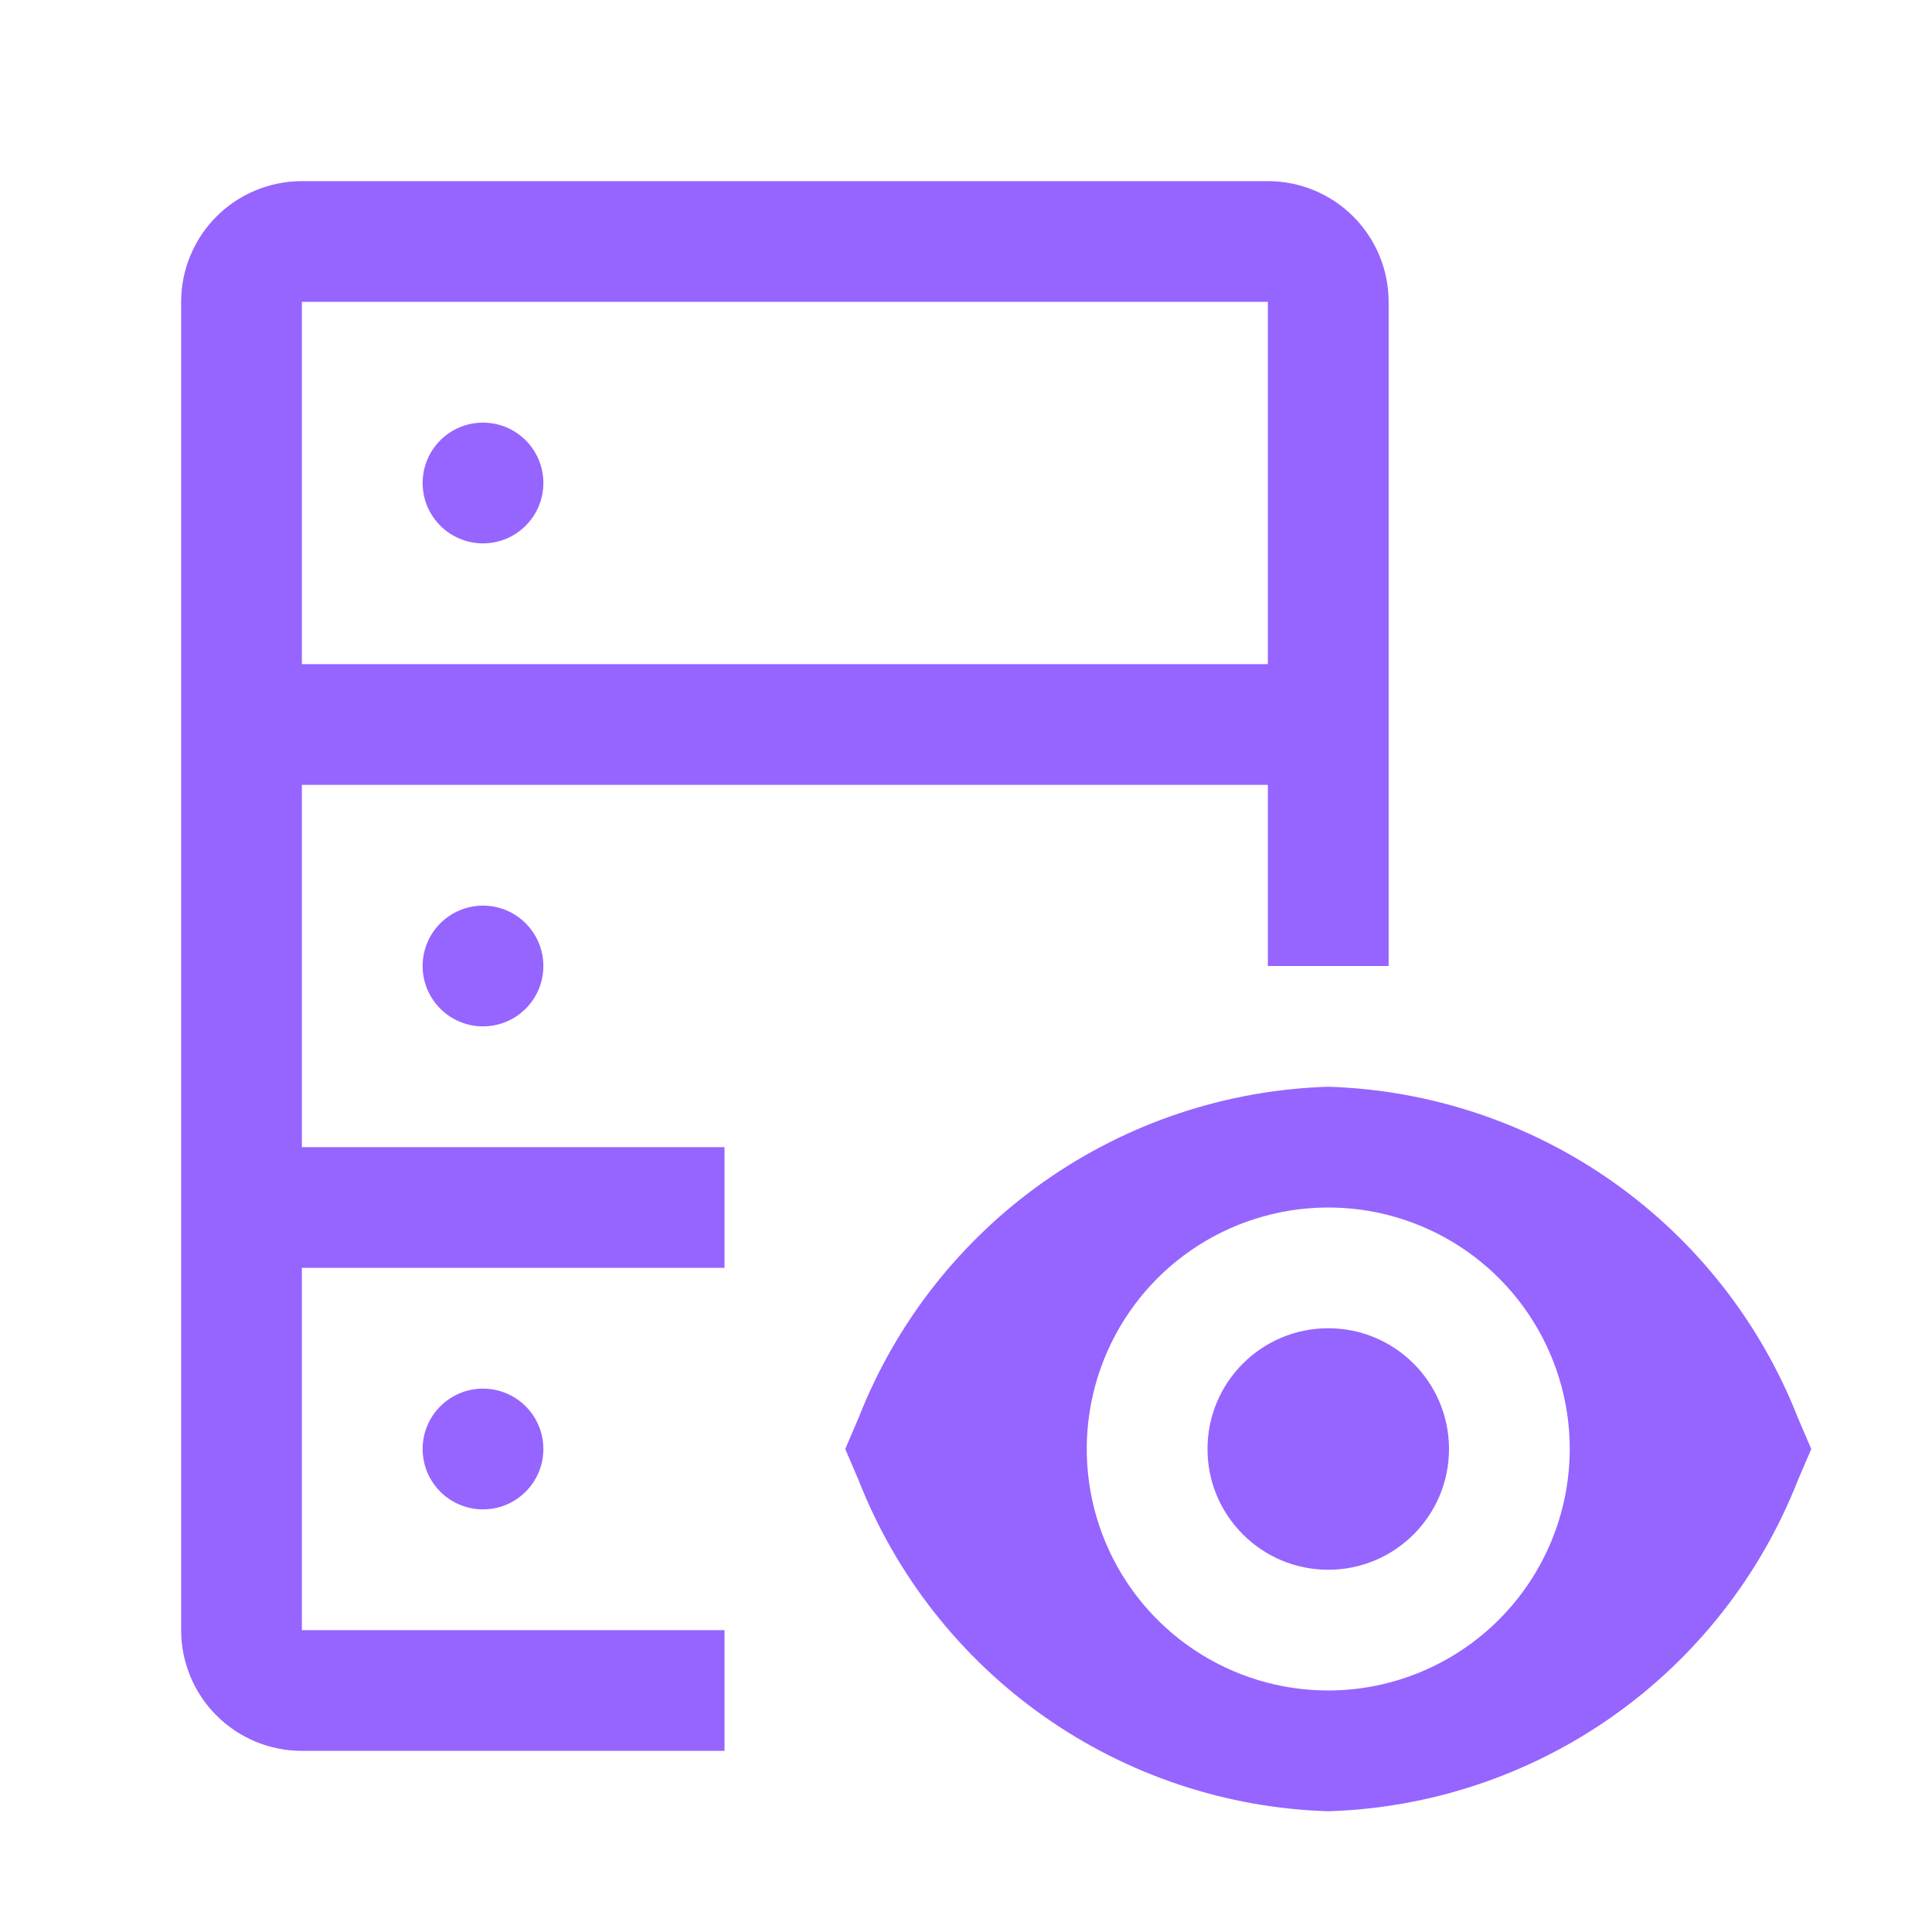
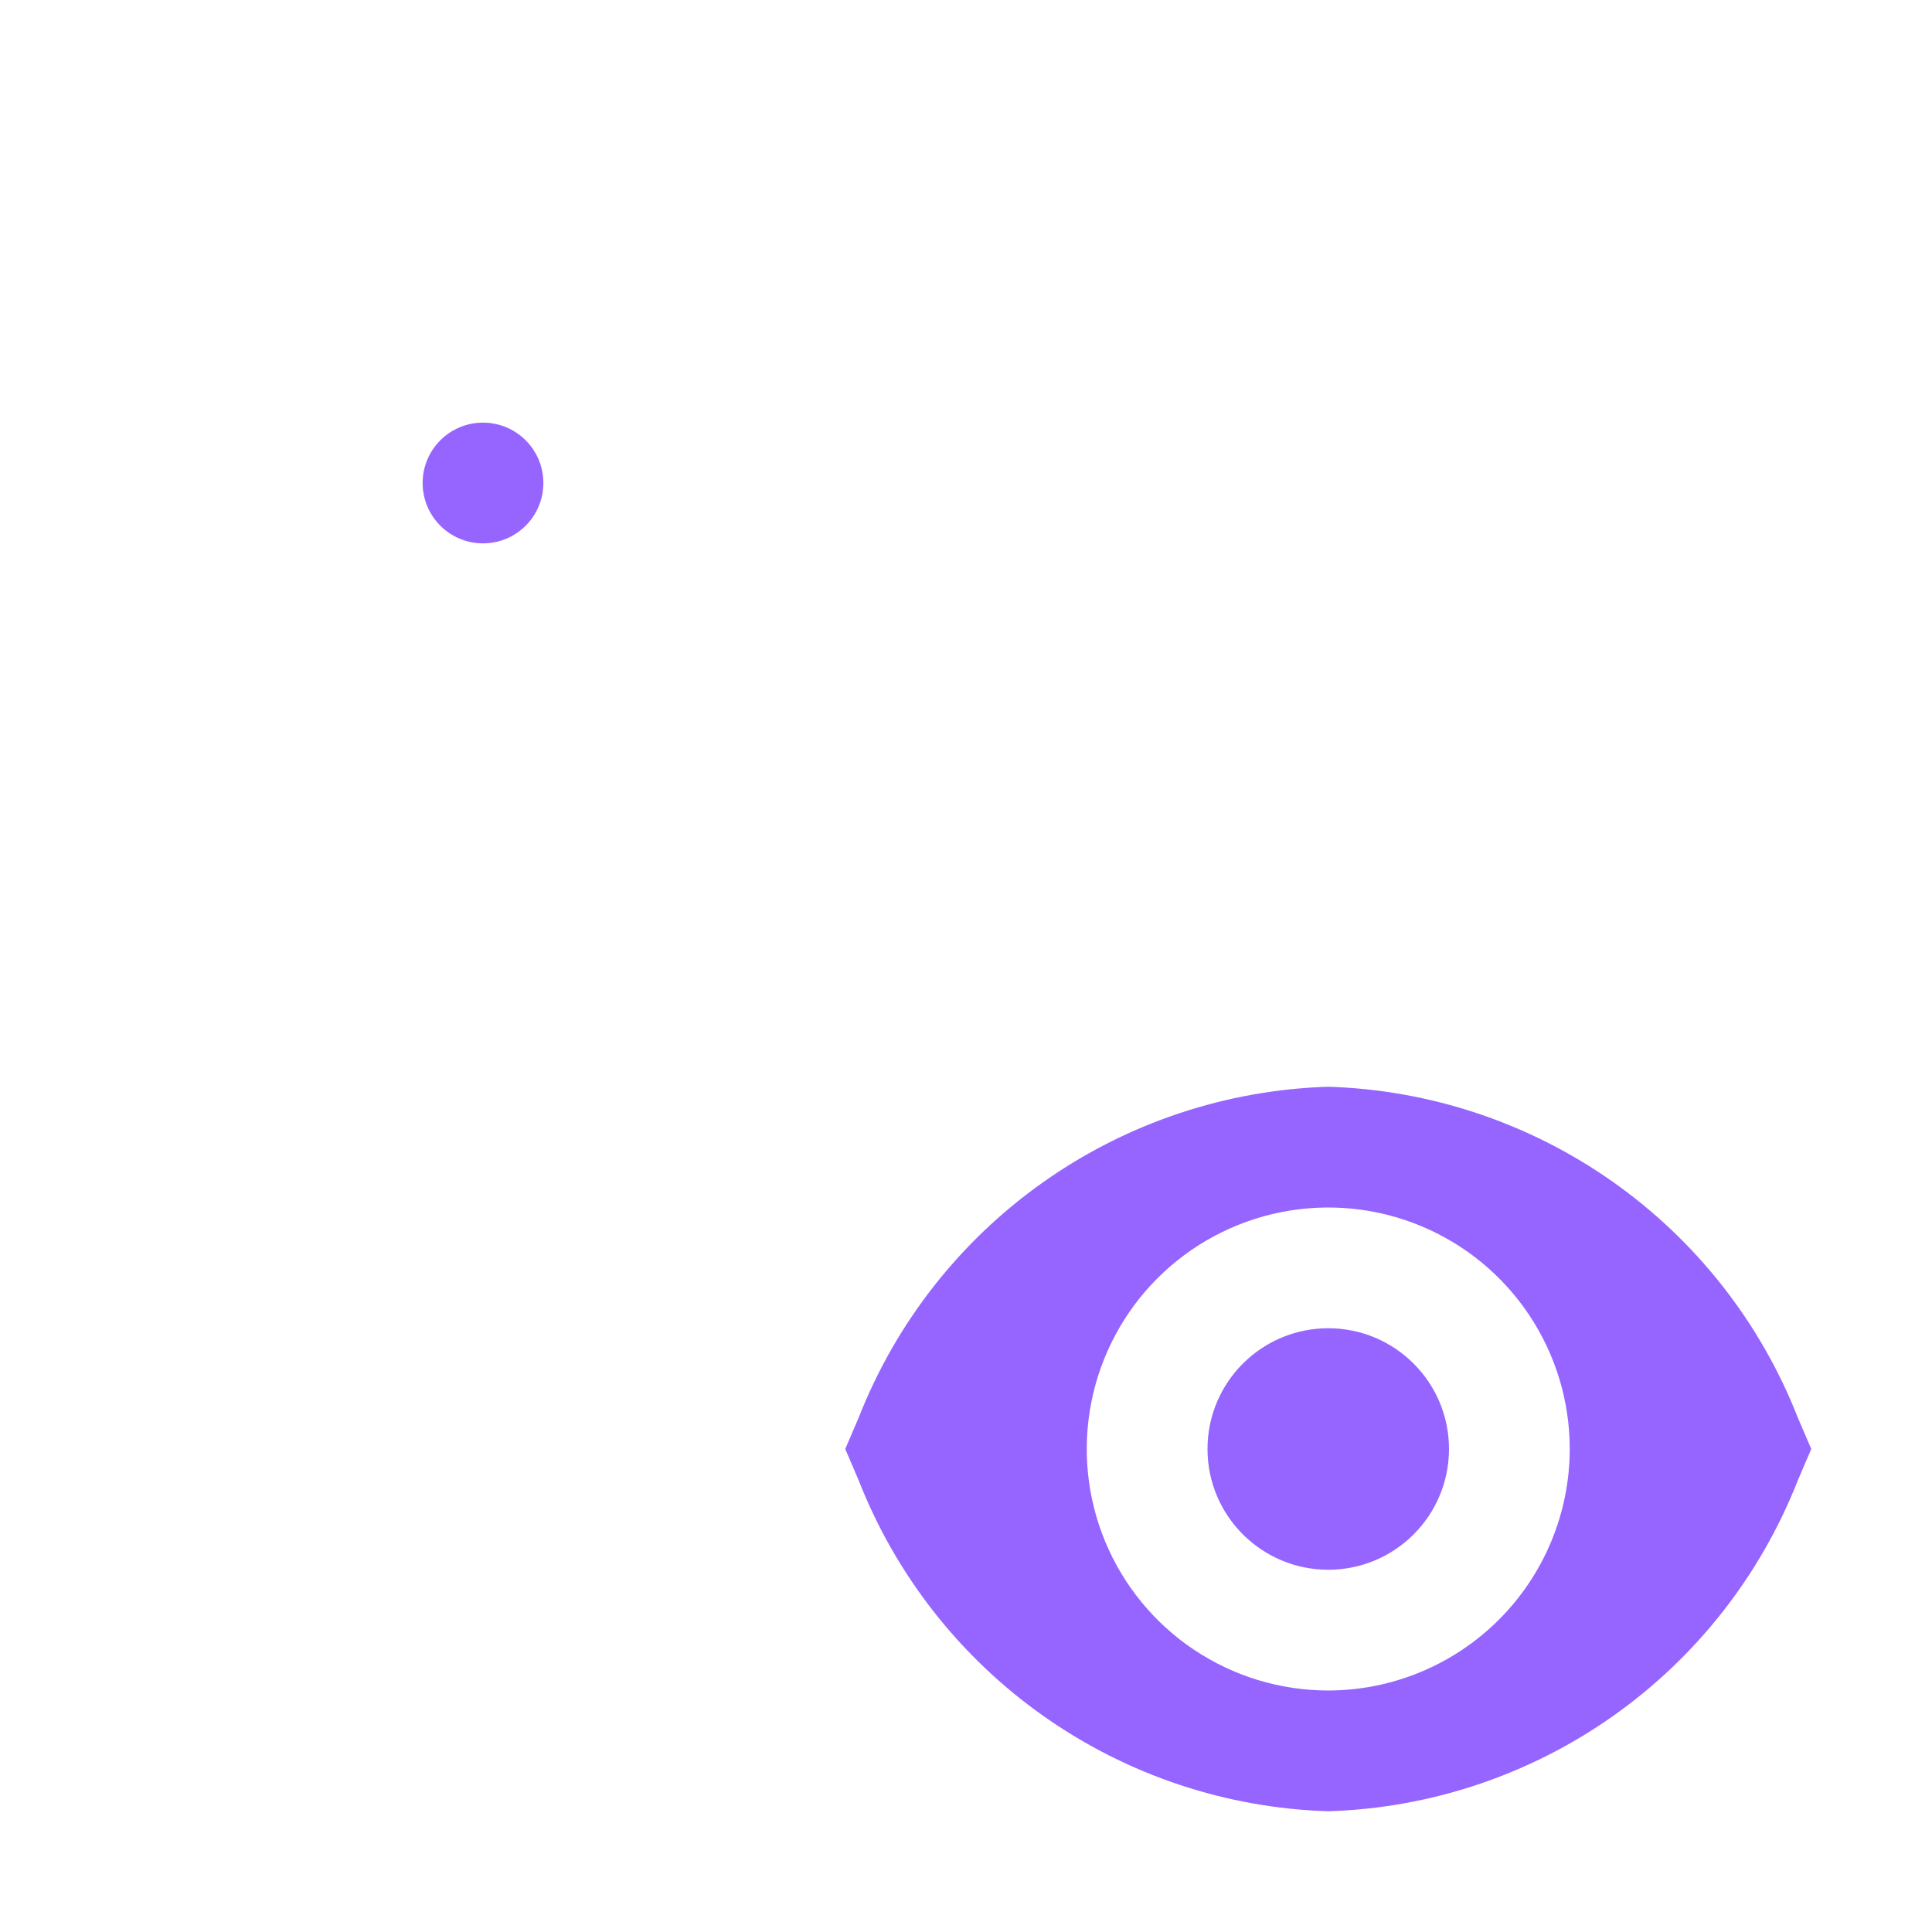
<svg xmlns="http://www.w3.org/2000/svg" width="74" height="74" viewBox="0 0 74 74" fill="none">
  <path d="M50.875 60.125C53.429 60.125 55.5 58.054 55.5 55.5C55.5 52.946 53.429 50.875 50.875 50.875C48.321 50.875 46.25 52.946 46.25 55.5C46.25 58.054 48.321 60.125 50.875 60.125Z" fill="#9664FF" />
  <path d="M68.859 54.295C67.43 50.655 64.965 47.514 61.768 45.262C58.571 43.01 54.784 41.745 50.875 41.625C46.966 41.745 43.179 43.01 39.982 45.262C36.785 47.514 34.319 50.655 32.891 54.295L32.375 55.5L32.891 56.705C34.319 60.345 36.785 63.486 39.982 65.738C43.179 67.99 46.966 69.255 50.875 69.375C54.784 69.255 58.571 67.99 61.768 65.738C64.965 63.486 67.43 60.345 68.859 56.705L69.375 55.5L68.859 54.295ZM50.875 64.75C49.045 64.75 47.257 64.207 45.736 63.191C44.215 62.175 43.029 60.73 42.329 59.04C41.629 57.35 41.446 55.49 41.803 53.695C42.16 51.901 43.041 50.253 44.334 48.959C45.628 47.666 47.276 46.785 49.07 46.428C50.865 46.071 52.725 46.254 54.415 46.954C56.105 47.654 57.55 48.84 58.566 50.361C59.583 51.882 60.125 53.67 60.125 55.5C60.122 57.952 59.146 60.303 57.412 62.037C55.678 63.771 53.327 64.747 50.875 64.75Z" fill="#9664FF" />
  <path d="M18.5 20.812C19.777 20.812 20.812 19.777 20.812 18.5C20.812 17.223 19.777 16.188 18.5 16.188C17.223 16.188 16.188 17.223 16.188 18.5C16.188 19.777 17.223 20.812 18.5 20.812Z" fill="#9664FF" />
-   <path d="M18.5 39.312C19.777 39.312 20.812 38.277 20.812 37C20.812 35.723 19.777 34.688 18.5 34.688C17.223 34.688 16.188 35.723 16.188 37C16.188 38.277 17.223 39.312 18.5 39.312Z" fill="#9664FF" />
-   <path d="M18.5 57.812C19.777 57.812 20.812 56.777 20.812 55.5C20.812 54.223 19.777 53.188 18.5 53.188C17.223 53.188 16.188 54.223 16.188 55.5C16.188 56.777 17.223 57.812 18.5 57.812Z" fill="#9664FF" />
-   <path d="M11.562 48.562H27.75V43.938H11.562V30.062H48.562V37H53.188V11.562C53.188 10.336 52.7 9.159 51.833 8.292C50.965 7.425 49.789 6.938 48.562 6.938H11.562C10.336 6.938 9.159 7.425 8.292 8.292C7.425 9.159 6.938 10.336 6.938 11.562V62.438C6.938 63.664 7.425 64.841 8.292 65.708C9.159 66.575 10.336 67.062 11.562 67.062H27.75V62.438H11.562V48.562ZM11.562 11.562H48.562V25.438H11.562V11.562Z" fill="#9664FF" />
</svg>